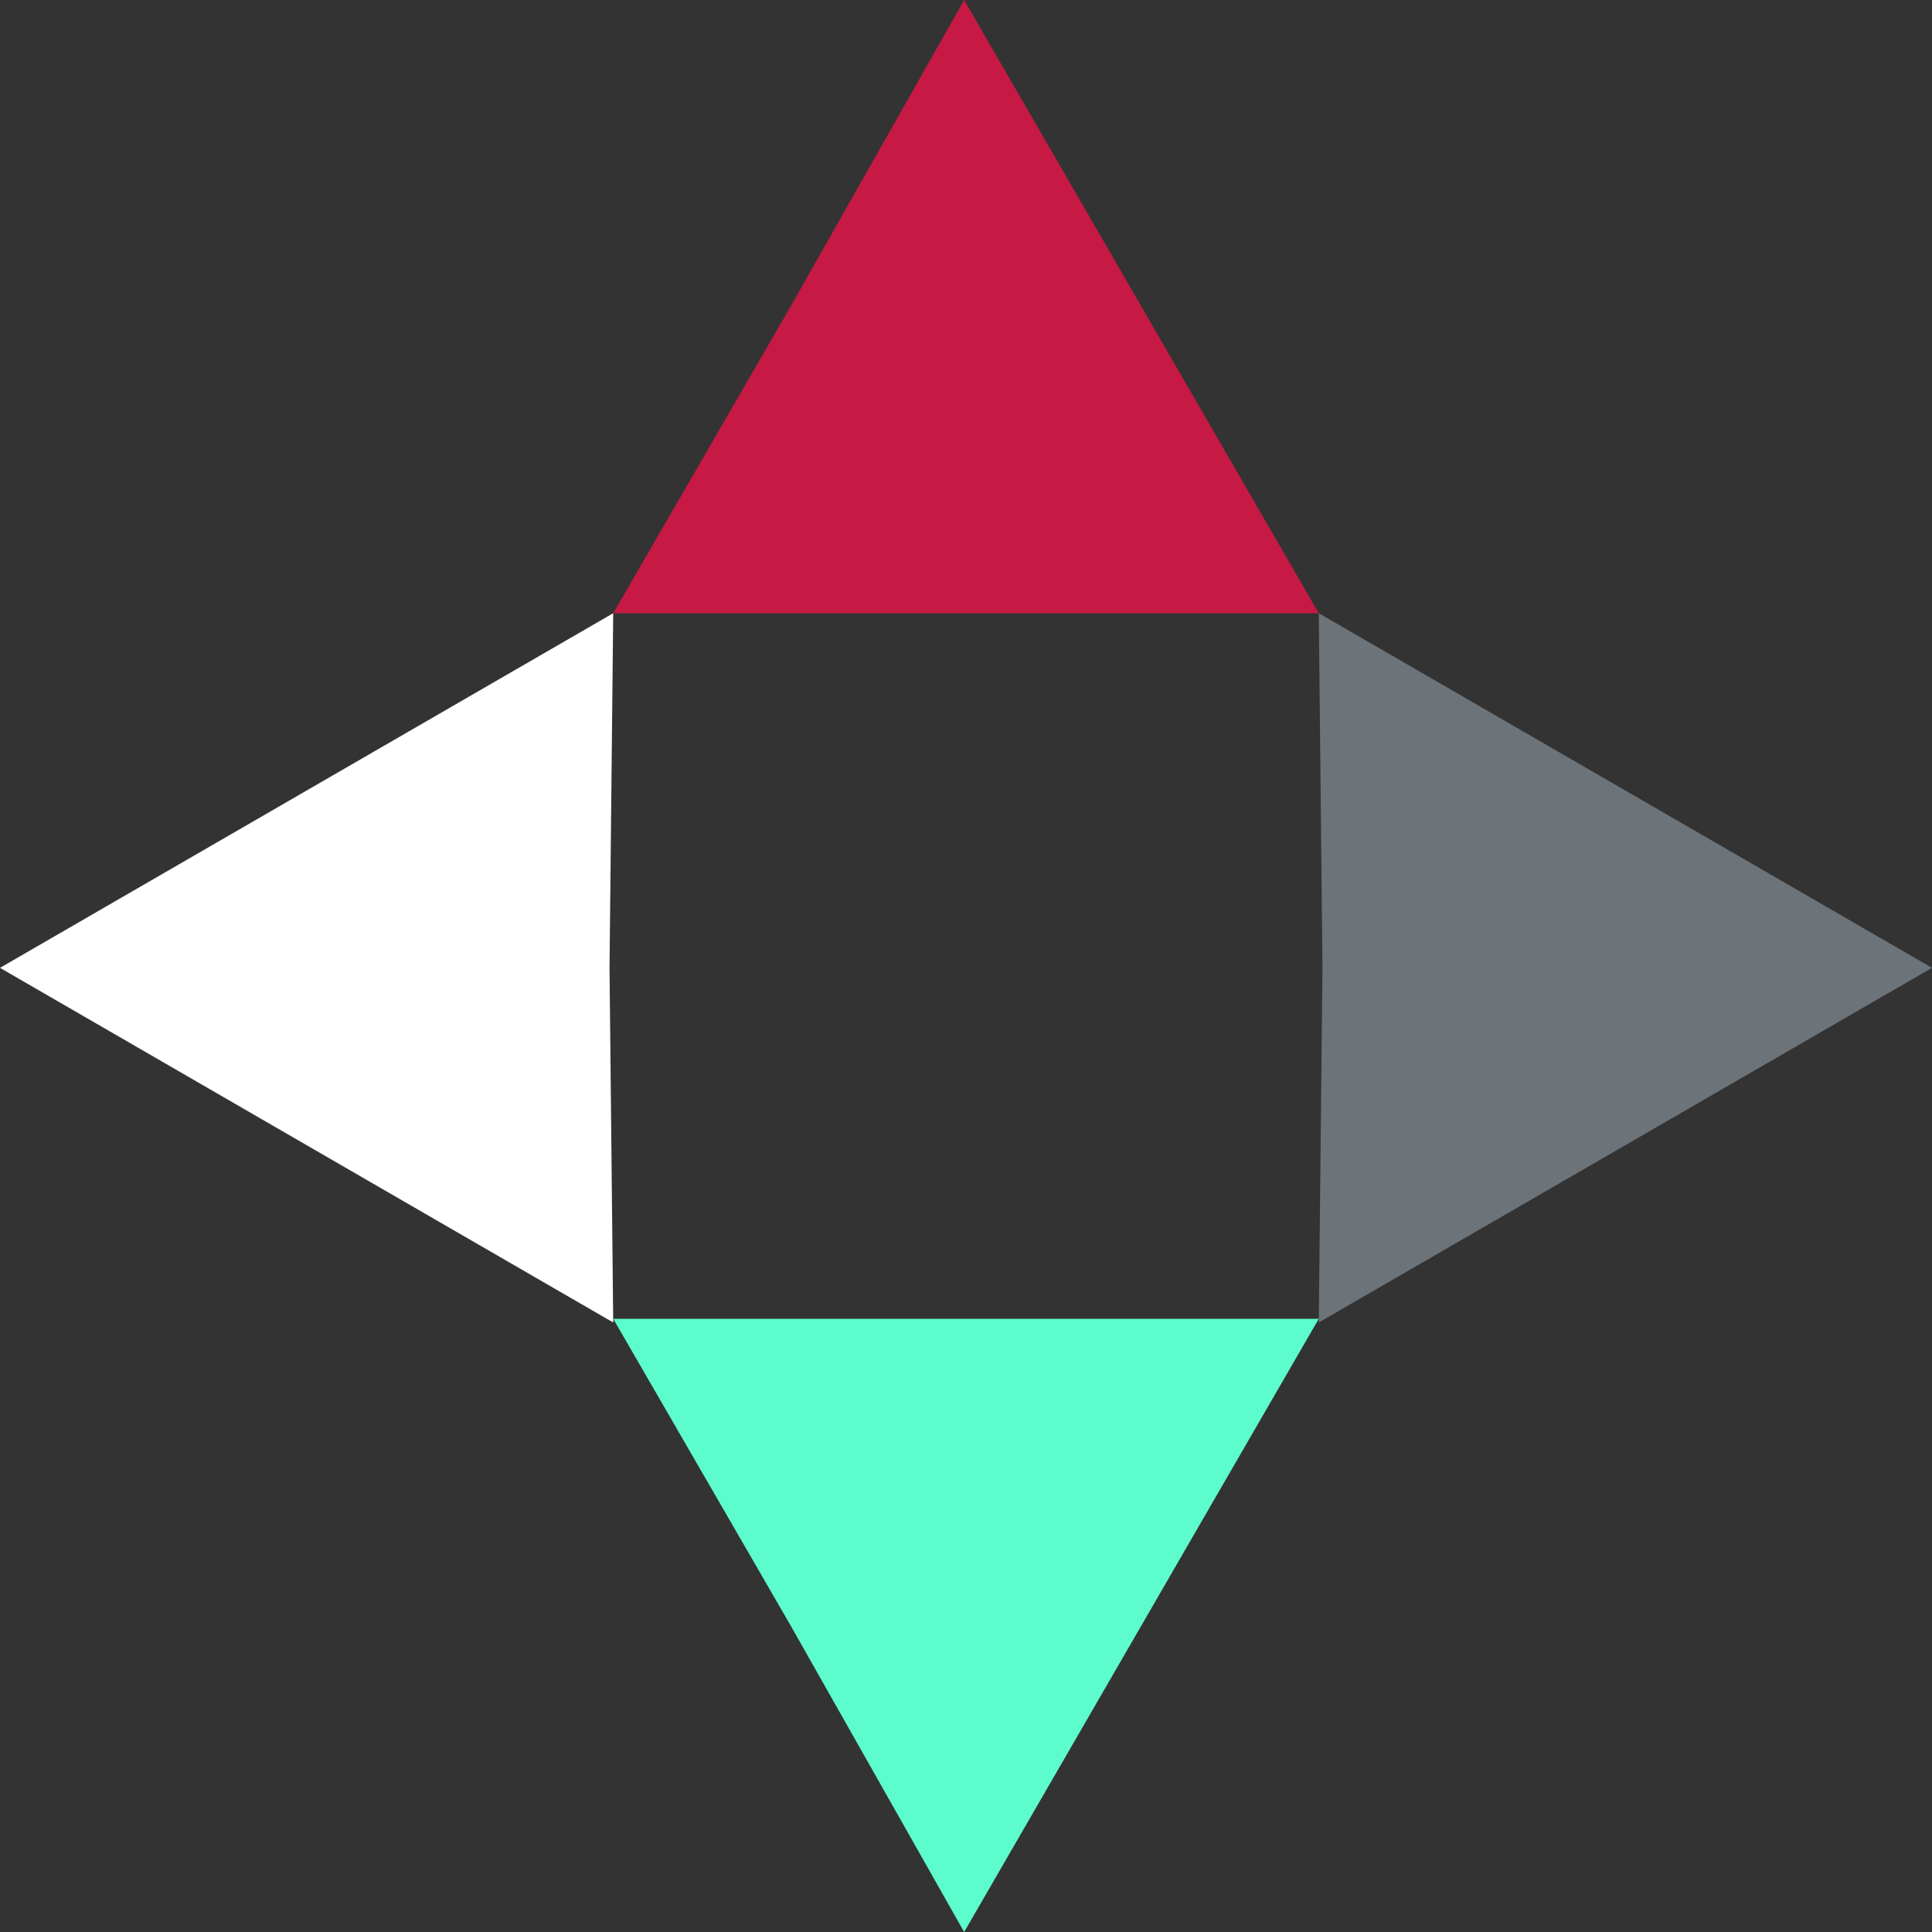
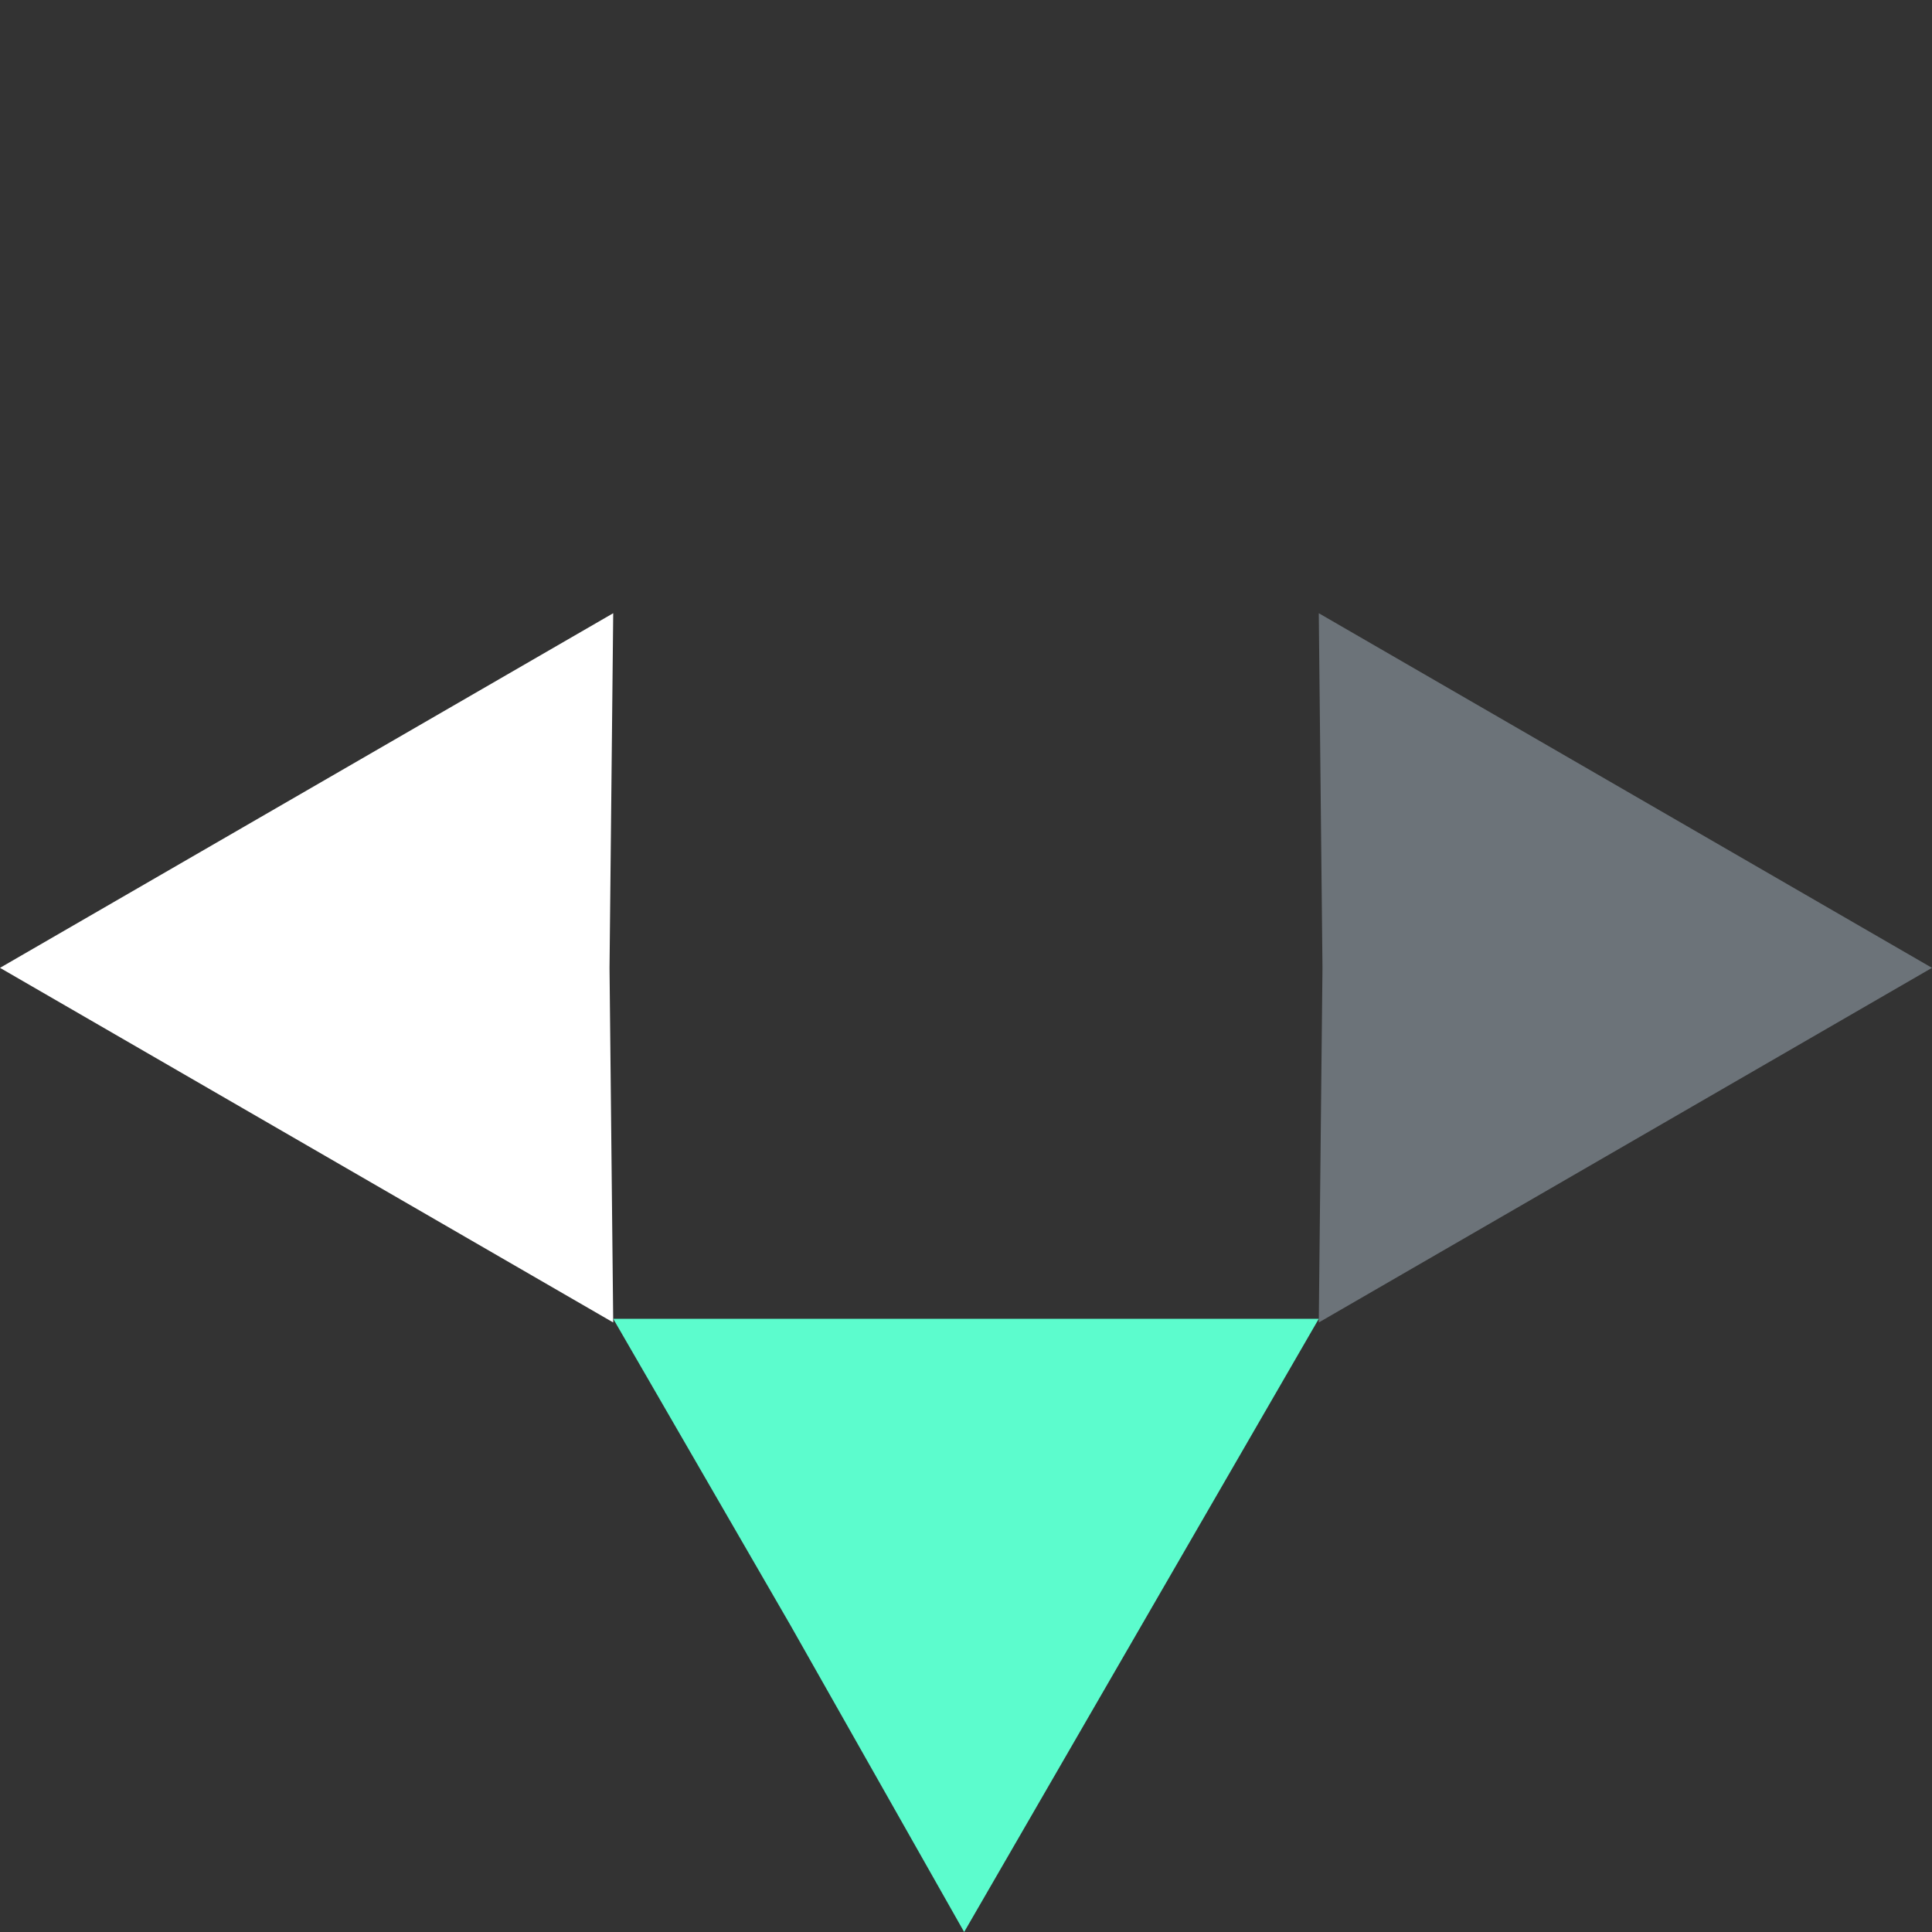
<svg xmlns="http://www.w3.org/2000/svg" version="1.1" id="Layer_1" x="0px" y="0px" width="52.3px" height="52.3px" viewBox="0 0 52.3 52.3" style="enable-background:new 0 0 52.3 52.3;">
  <rect x="0" y="0" width="52.3" height="52.3" fill="#333333" stroke="none" />
  <style type="text/css">
	.st0{fill:#C61944;}
	.st1{fill:#FFFFFF;}
	.st2{fill:#6C7379;}
	.st3{fill:#5CFCCD;}
</style>
  <title>Omnichannel_1</title>
  <g id="Layer_2_1_">
    <g id="Layer_1-2">
-       <polygon class="st0" points="26.1,0 30.9,8.3 35.7,16.6 26.1,16.6 16.6,16.6 21.4,8.3" />
      <polygon class="st1" points="0,26.2 8.3,21.4 16.6,16.6 16.5,26.2 16.6,35.8 8.3,31" />
      <polygon class="st2" points="52.3,26.2 44,31 35.7,35.8 35.8,26.2 35.7,16.6 44,21.4" />
      <polygon class="st3" points="26.1,52.3 21.4,44 16.6,35.7 26.1,35.7 35.7,35.7 30.9,44" />
    </g>
  </g>
</svg>